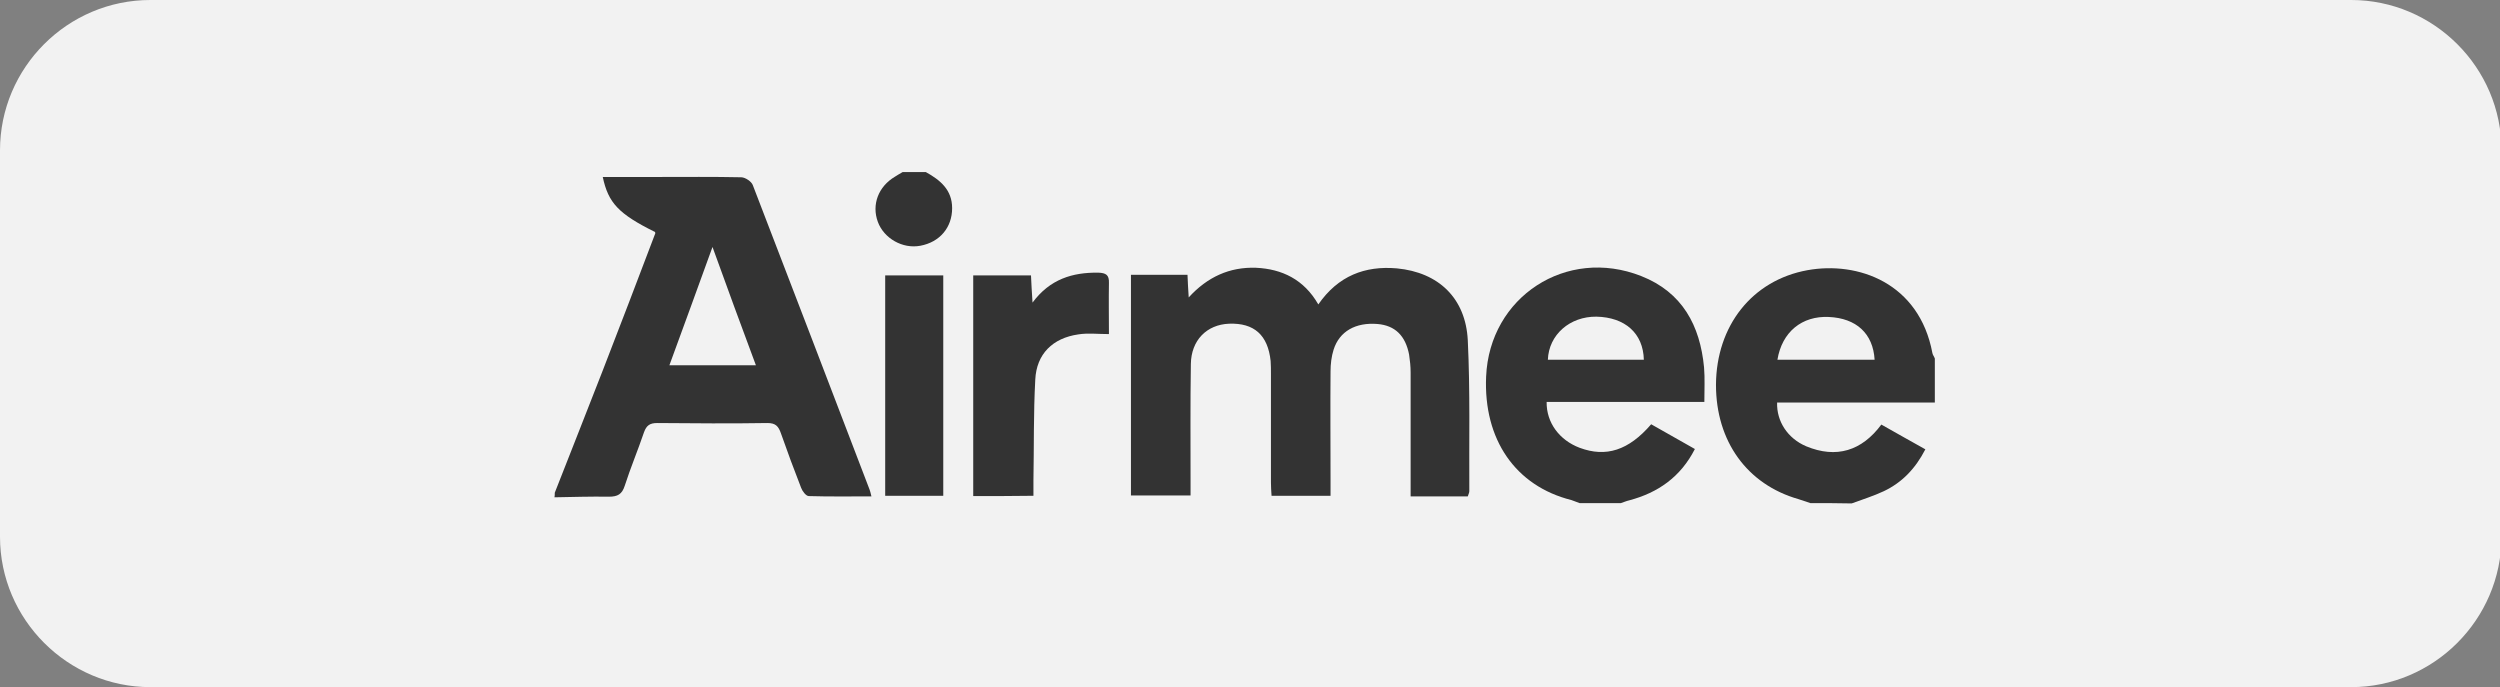
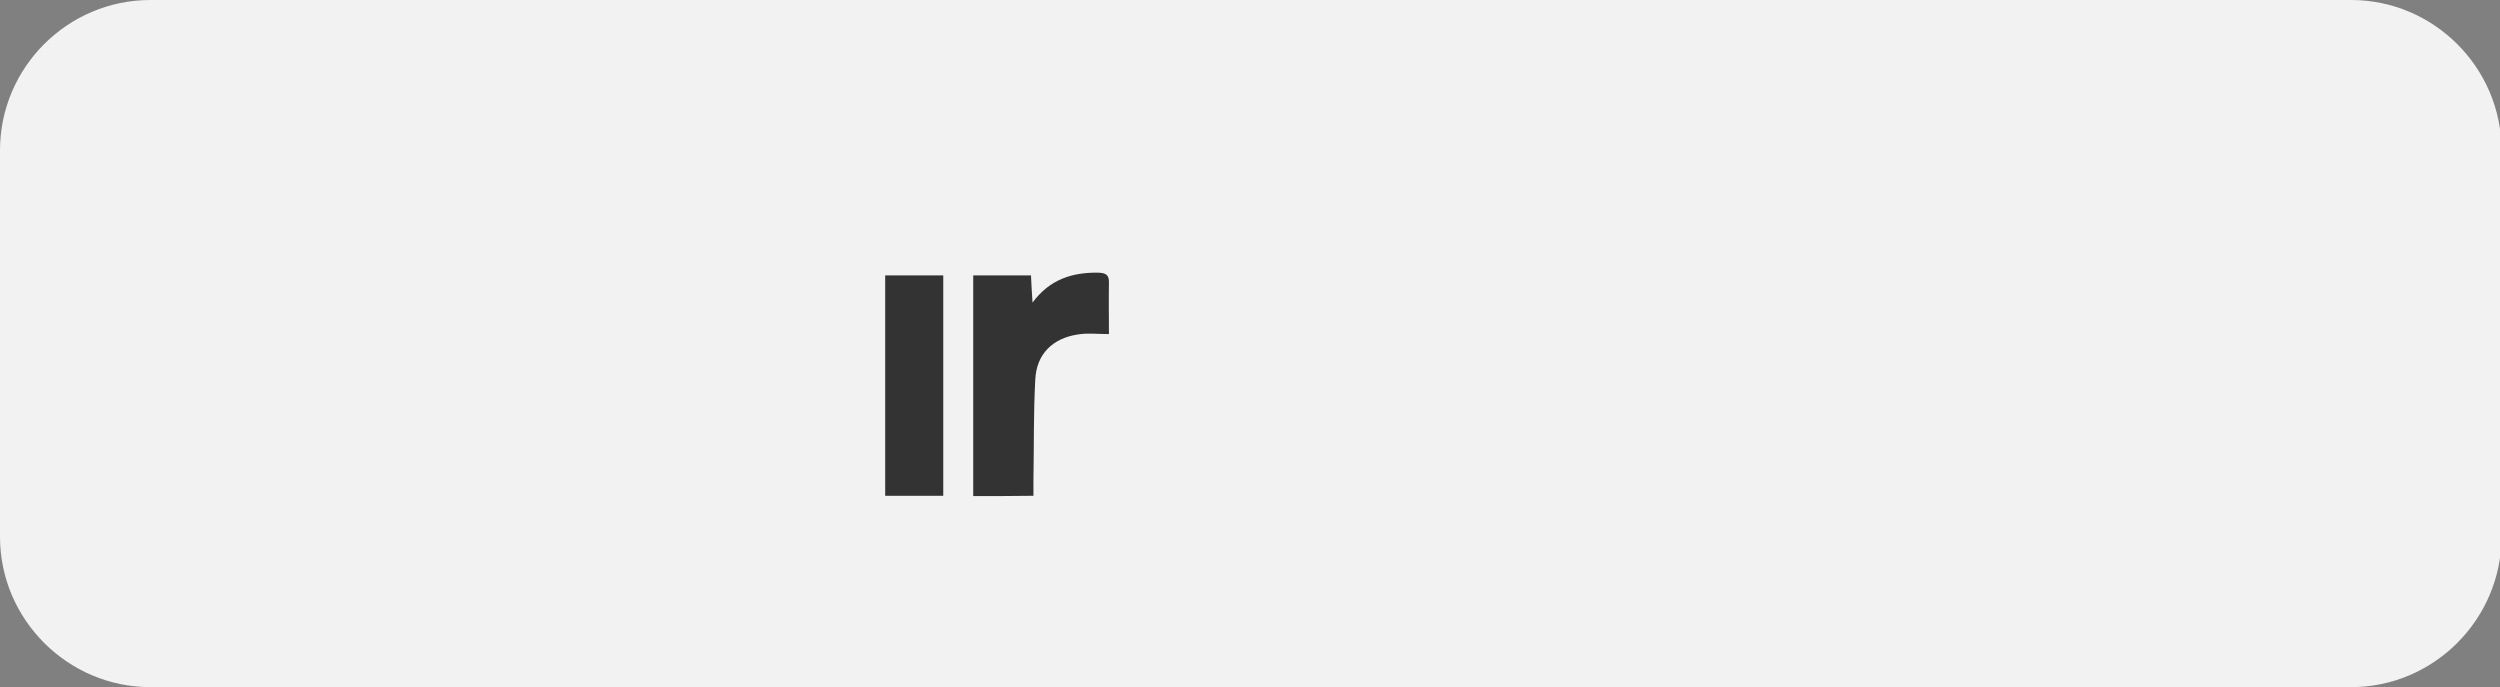
<svg xmlns="http://www.w3.org/2000/svg" version="1.1" id="Lager_1" x="0px" y="0px" viewBox="0 0 817.9 224.8" style="enable-background:new 0 0 817.9 224.8;" xml:space="preserve">
  <rect x="0" y="0" width="817.9" height="224.8" fill="#808080" stroke="none" />
  <style type="text/css">
	.st0{fill:#F2F2F2;}
	.st1{fill:#333333;}
</style>
  <g>
    <path class="st0" d="M769.2,224.8h-720c-27,0-49.2-22.1-49.2-49.2V49.2C0,22.1,22.1,0,49.2,0h720c27,0,49.2,22.1,49.2,49.2v126.5   C818.3,202.7,796.2,224.8,769.2,224.8z" />
    <g>
-       <path class="st1" d="M181.5,161.2c5.2-13.3,10.5-26.6,15.7-40c5.8-14.9,11.5-29.9,17.2-44.9c0-0.1-0.1-0.3-0.1-0.4    c-11.9-5.9-15.3-9.5-17.1-18c6,0,11.8,0,17.7,0c9.2,0,18.4-0.1,27.6,0.1c1.3,0,3.4,1.4,3.8,2.6c12.8,33.2,25.5,66.4,38.2,99.6    c0.2,0.5,0.3,1,0.6,2.2c-7.1,0-13.8,0.1-20.5-0.1c-0.9,0-2.1-1.6-2.5-2.7c-2.3-5.9-4.5-11.8-6.6-17.8c-0.8-2.3-1.7-3.4-4.4-3.4    c-12,0.2-24,0.1-36.1,0c-2.4,0-3.5,0.8-4.3,3c-2,5.9-4.4,11.6-6.3,17.5c-0.9,2.8-2.3,3.6-5.2,3.6c-5.9-0.1-11.8,0.1-17.8,0.2    C181.5,162.3,181.5,161.7,181.5,161.2z M233.1,80.8c-4.9,13.6-9.5,26.1-14.1,38.7c9.7,0,18.7,0,28.3,0    C242.5,106.7,238,94.3,233.1,80.8z" />
-       <path class="st1" d="M592.3,164.6c-1.3-0.4-2.6-0.9-3.9-1.3c-16.8-4.8-27-18.9-27-37.4c0.1-19.3,11.8-34.2,29.9-37.5    c16.5-3,36.6,4.1,40.9,27.1c0.1,0.6,0.6,1.2,0.8,1.8c0,4.8,0,9.6,0,14.4c-17.2,0-34.4,0-51.6,0c-0.2,6.1,3.4,11.7,9.5,14.3    c9.9,4.1,18.2,1.5,24.6-7.1c4.9,2.8,9.6,5.4,14.4,8.1c-3.3,6.4-7.7,10.9-13.6,13.7c-3.4,1.6-7,2.7-10.5,4    C601.4,164.6,596.8,164.6,592.3,164.6z M581.5,117.7c10.7,0,21.2,0,31.8,0c-0.5-8.6-6-13.6-15-14    C589.5,103.3,583,108.6,581.5,117.7z" />
-       <path class="st1" d="M516.8,164.6c-0.9-0.3-1.8-0.7-2.7-1c-18.3-4.6-28.8-19.8-27.9-40.4c1.1-26.1,26.3-42.5,50.7-32.9    c13.5,5.3,19.3,16.2,20.6,29.9c0.3,3.6,0.1,7.2,0.1,11.3c-17.5,0-34.5,0-51.6,0c-0.1,6.8,4.2,12.5,10.8,15    c8.6,3.2,16,0.9,23.4-7.7c4.6,2.6,9.4,5.3,14.3,8.1c-4.7,9.2-12.1,14.3-21.5,16.8c-0.9,0.2-1.8,0.6-2.7,0.9    C525.8,164.6,521.3,164.6,516.8,164.6z M537.8,117.7c-0.2-8.7-6.2-13.9-15.5-14.1c-8.7-0.1-15.6,5.9-15.9,14.1    C516.8,117.7,527.2,117.7,537.8,117.7z" />
-       <path class="st1" d="M302.9,56.3c4.7,2.6,8.6,5.8,8.6,11.8c0,6.3-4,11.1-10.4,12.3c-5.8,1.1-11.9-2.4-13.9-7.8    c-2.1-5.7,0.2-11.6,5.6-14.8c0.8-0.5,1.6-1,2.5-1.5C297.8,56.3,300.3,56.3,302.9,56.3z" />
-       <path class="st1" d="M431.3,99.6c6.5-9.4,15.3-12.7,25.7-11.8c13.7,1.3,22.5,9.8,23.2,23.5c0.8,16.5,0.4,33,0.5,49.4    c0,0.5-0.3,1-0.5,1.7c-6.1,0-12.1,0-18.7,0c0-1.7,0-3.1,0-4.6c0-12,0-24,0-35.9c0-2-0.2-3.9-0.5-5.9c-1.2-6.2-4.6-9.5-10.3-10    c-7.2-0.6-12.5,2.4-14.4,8.4c-0.7,2.2-1,4.7-1,7.1c-0.1,12,0,24,0,35.9c0,1.5,0,3,0,4.8c-6.5,0-12.7,0-19.3,0    c-0.1-1.5-0.2-3-0.2-4.4c0-11.8,0-23.7,0-35.5c0-1.4,0-2.8-0.1-4.2c-0.9-8.5-5.4-12.5-13.6-12.2c-7.3,0.3-12.4,5.4-12.5,13.2    c-0.2,12.7-0.1,25.4-0.1,38.1c0,1.5,0,3.1,0,4.9c-6.6,0-12.9,0-19.5,0c0-24,0-47.9,0-72.2c6.1,0,12.2,0,18.5,0    c0.1,2.4,0.2,4.5,0.4,7.4c6.1-6.7,13.4-10,22-9.7C419.4,88,426.6,91.4,431.3,99.6z" />
      <path class="st1" d="M318.4,162.3c0-24.2,0-48.1,0-72.2c6.4,0,12.5,0,18.9,0c0.1,2.8,0.3,5.4,0.5,8.9c5.7-7.7,13.1-9.9,21.5-9.8    c2.5,0.1,3.6,0.7,3.5,3.4c-0.1,5.5,0,10.9,0,16.7c-3.7,0-6.9-0.4-10,0.1c-8.4,1.2-13.7,6.4-14.1,14.8c-0.6,11-0.4,22-0.6,32.9    c0,1.6,0,3.3,0,5.1C331.1,162.3,324.8,162.3,318.4,162.3z" />
      <path class="st1" d="M289.6,90.1c6.4,0,12.5,0,19,0c0,24,0,47.9,0,72.1c-6.2,0-12.4,0-19,0C289.6,138.3,289.6,114.5,289.6,90.1z" />
    </g>
  </g>
</svg>